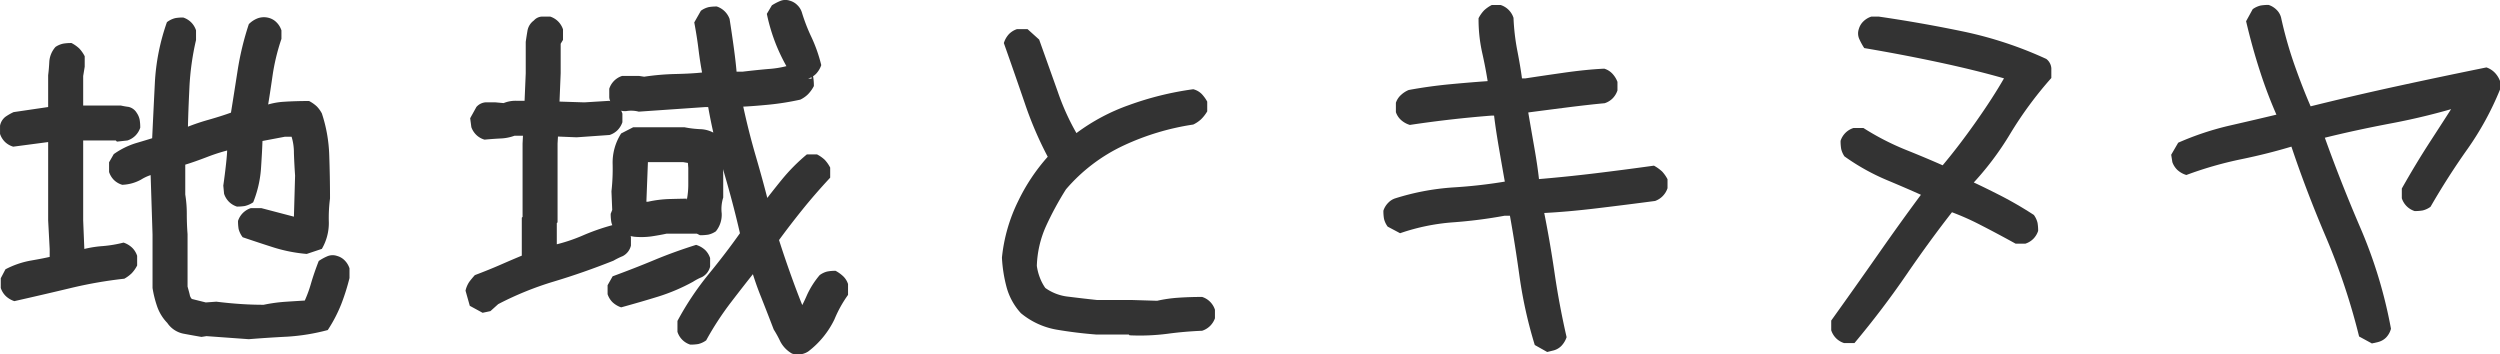
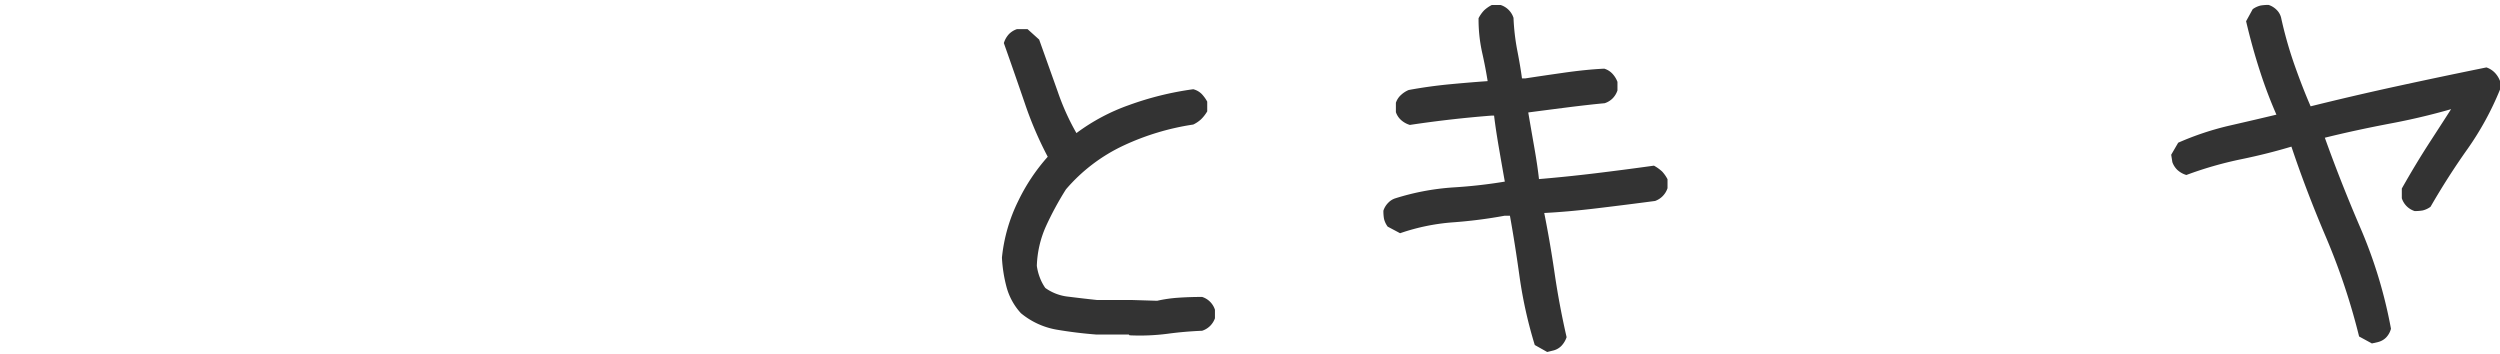
<svg xmlns="http://www.w3.org/2000/svg" width="163.536" height="23.18" viewBox="0 0 163.536 23.18">
  <g id="ttl" transform="translate(-2602.599 -1096.25)">
-     <path id="パス_8690" data-name="パス 8690" d="M2603.538,1115.949a1.5,1.5,0,0,1-.571-.342,1.319,1.319,0,0,1-.318-.521v-.635l.305-.584a5.748,5.748,0,0,1,1.65-.57q.813-.141,1.245-.242v-.508l-.1-1.879v-5.307l.051.178h-.026l-2.31.305a1.287,1.287,0,0,1-.546-.317,1.3,1.3,0,0,1-.317-.521v-.533a.964.964,0,0,1,.355-.584,3.475,3.475,0,0,1,.533-.305l2.412-.355-.152.152v-2.209c.034-.27.06-.57.076-.9a1.616,1.616,0,0,1,.406-.953,1.441,1.441,0,0,1,.5-.214,3.136,3.136,0,0,1,.546-.04,2.291,2.291,0,0,1,.507.356,2.221,2.221,0,0,1,.356.508v.685l-.1.61v1.929h2.463c.152.036.321.065.508.09a.834.834,0,0,1,.533.393,1.183,1.183,0,0,1,.191.445,3.089,3.089,0,0,1,.038.52,1.314,1.314,0,0,1-.318.521,1.294,1.294,0,0,1-.52.317l-.686.076-.076-.076h-2.184v-.381l.051.05v5.561l.076,1.879h-.05a7.116,7.116,0,0,1,1.244-.2,8.137,8.137,0,0,0,1.371-.229,1.509,1.509,0,0,1,.571.344,1.307,1.307,0,0,1,.318.52v.634a2.165,2.165,0,0,1-.356.508,2.334,2.334,0,0,1-.482.356,28.291,28.291,0,0,0-3.555.623Q2605.443,1115.519,2603.538,1115.949Zm15.336,2.489-2.768-.2-.33.051q-.583-.1-1.193-.215a1.663,1.663,0,0,1-1.041-.7,2.936,2.936,0,0,1-.66-1.066,7.1,7.1,0,0,1-.305-1.219v-3.5l-.127-3.961h.279a2.863,2.863,0,0,0-.9.369,2.757,2.757,0,0,1-1.231.342,1.279,1.279,0,0,1-.546-.316,1.329,1.329,0,0,1-.318-.522v-.635l.305-.533a5.131,5.131,0,0,1,1.422-.711c.457-.135.821-.244,1.092-.33q.077-1.648.177-3.642a14.071,14.071,0,0,1,.788-3.95,1.488,1.488,0,0,1,.546-.265,2.966,2.966,0,0,1,.52-.039,1.317,1.317,0,0,1,.521.318,1.3,1.3,0,0,1,.317.52v.634a17.332,17.332,0,0,0-.432,3.1c-.051,1.051-.085,1.955-.1,2.717h-.356a13.71,13.71,0,0,1,1.651-.584q.888-.252,1.523-.483.2-1.242.432-2.742a18.926,18.926,0,0,1,.736-3.047,1.624,1.624,0,0,1,.609-.392,1.209,1.209,0,0,1,.711-.014,1.1,1.1,0,0,1,.495.293,1.306,1.306,0,0,1,.318.52v.558a13.467,13.467,0,0,0-.584,2.426q-.177,1.23-.305,1.992h-.355a4.652,4.652,0,0,1,1.4-.305q.762-.049,1.651-.05a2.255,2.255,0,0,1,.507.355,1.991,1.991,0,0,1,.33.457,9.629,9.629,0,0,1,.483,2.731q.051,1.434.051,2.83a9.815,9.815,0,0,0-.077,1.588,3.353,3.353,0,0,1-.457,1.712l-.99.331a10.038,10.038,0,0,1-2.145-.418q-1-.318-2.044-.674a1.5,1.5,0,0,1-.267-.545,3.13,3.13,0,0,1-.038-.522,1.3,1.3,0,0,1,.317-.519,1.321,1.321,0,0,1,.521-.319h.686l2.132.559.077-2.691c-.035-.491-.06-.981-.077-1.473a3.541,3.541,0,0,0-.152-1.066h-.432l-1.472.279q-.025.762-.1,1.842a7.276,7.276,0,0,1-.508,2.17,1.675,1.675,0,0,1-.546.242,3.1,3.1,0,0,1-.52.037,1.3,1.3,0,0,1-.521-.316,1.326,1.326,0,0,1-.317-.522l-.051-.533c.068-.473.127-.944.178-1.408s.076-.791.076-.979h.356a12.3,12.3,0,0,0-1.651.508q-.862.331-1.447.508v1.955a7.776,7.776,0,0,1,.1,1.269c0,.442.016.881.05,1.321v3.427c.051.188.1.361.14.522a.527.527,0,0,0,.14.291l.914.228.685-.05q.813.1,1.587.152c.517.035,1.02.051,1.511.051a10.4,10.4,0,0,1,1.473-.2c.507-.034.914-.059,1.218-.077a8.021,8.021,0,0,0,.407-1.117q.2-.686.507-1.472a3.362,3.362,0,0,1,.584-.317.89.89,0,0,1,.61-.013,1.1,1.1,0,0,1,.5.292,1.312,1.312,0,0,1,.317.52v.635a14.055,14.055,0,0,1-.546,1.726,9.418,9.418,0,0,1-.876,1.676,13.414,13.414,0,0,1-2.628.432Q2620.119,1118.337,2618.874,1118.438Z" fill="#333" />
-     <path id="パス_8691" data-name="パス 8691" d="M2634.168,1116.711l-.838-.457-.279-.99a1.708,1.708,0,0,1,.241-.571q.14-.19.368-.445.939-.354,1.752-.711c.541-.236,1-.432,1.371-.584v.229l-.051-.051v-2.641l.051-.051v-4.8l.026-.508h-.559a3.017,3.017,0,0,1-.914.178c-.339.017-.686.043-1.041.076a1.281,1.281,0,0,1-.546-.317,1.31,1.31,0,0,1-.317-.5l-.077-.584.407-.736a.888.888,0,0,1,.622-.305h.6l.559.051a2.067,2.067,0,0,1,.825-.152h.546l.076-1.8v-2.057c.034-.236.072-.482.115-.736a1.047,1.047,0,0,1,.419-.66.743.743,0,0,1,.52-.254h.546a1.312,1.312,0,0,1,.52.318,1.326,1.326,0,0,1,.318.52v.685l-.153.254v1.93l-.076,1.853,1.625.051,1.625-.1a1.288,1.288,0,0,1,.546.318,1.319,1.319,0,0,1,.318.52v.558a1.34,1.34,0,0,1-.318.522,1.3,1.3,0,0,1-.52.316l-2.158.152-1.219-.05-.026.457v5.154l-.05.051v1.447h-.254a11.056,11.056,0,0,0,2.006-.66,14.2,14.2,0,0,1,2.209-.737,1.546,1.546,0,0,1,.571.344,1.32,1.32,0,0,1,.317.52v.558a1.048,1.048,0,0,1-.533.686,4.911,4.911,0,0,0-.609.3q-1.982.788-3.885,1.359a20.833,20.833,0,0,0-3.656,1.484l-.508.457Zm9.064-.356a1.516,1.516,0,0,1-.571-.341,1.315,1.315,0,0,1-.317-.522v-.584l.33-.584q1.447-.532,2.729-1.066t2.73-.99a1.514,1.514,0,0,1,.6.343,1.314,1.314,0,0,1,.318.52v.558a1.049,1.049,0,0,1-.533.686,3.617,3.617,0,0,0-.584.305,12.446,12.446,0,0,1-2.26.965Q2644.527,1116,2643.232,1116.355Zm11.172,3.022a1.945,1.945,0,0,1-.761-.787,7.043,7.043,0,0,0-.432-.787q-.408-1.066-.825-2.119a19.305,19.305,0,0,1-.648-1.868h.407q-.839,1.044-1.74,2.223a19.632,19.632,0,0,0-1.612,2.475,1.474,1.474,0,0,1-.521.242,3.092,3.092,0,0,1-.52.037,1.283,1.283,0,0,1-.838-.838v-.711a19.209,19.209,0,0,1,2.031-3.047q1.143-1.394,2.057-2.691-.457-2-1.1-4.164a34.618,34.618,0,0,1-.977-4.088h-.2l-4.342.3a1.946,1.946,0,0,0-.812-.038.934.934,0,0,1-.864-.394.735.735,0,0,1-.254-.52v-.546a1.3,1.3,0,0,1,.838-.838h1.117l.33.05a16.189,16.189,0,0,1,2.057-.177q1.066-.024,1.752-.1v.127c-.1-.523-.186-1.066-.254-1.625s-.161-1.15-.279-1.777l.432-.762a1.436,1.436,0,0,1,.52-.24,2.976,2.976,0,0,1,.521-.039,1.322,1.322,0,0,1,.52.318,1.348,1.348,0,0,1,.317.494q.153.968.28,1.905t.177,1.548h.381c.559-.066,1.125-.127,1.7-.177a6.589,6.589,0,0,0,1.346-.229v.33a12.343,12.343,0,0,1-.825-1.65,12.042,12.042,0,0,1-.622-2.057l.33-.558a3.508,3.508,0,0,1,.559-.291.88.88,0,0,1,.609-.014,1.1,1.1,0,0,1,.5.293,1.12,1.12,0,0,1,.292.469,11.649,11.649,0,0,0,.635,1.638,9.768,9.768,0,0,1,.635,1.815,1.535,1.535,0,0,1-.343.572,1.3,1.3,0,0,1-.521.316h.229v-.431a1.03,1.03,0,0,1,.114.355,3.551,3.551,0,0,1,.038.559,2.269,2.269,0,0,1-.381.533,1.872,1.872,0,0,1-.507.355,17.518,17.518,0,0,1-2.083.331q-1.041.1-1.675.127v-.127q.354,1.675.85,3.377t.851,3.123h-.406q.532-.71,1.244-1.586a12.145,12.145,0,0,1,1.65-1.664h.66a2.264,2.264,0,0,1,.508.355,2.3,2.3,0,0,1,.356.508v.66q-1.017,1.094-1.841,2.121t-1.511,1.967v-.025q.381,1.194.838,2.462t.863,2.235h-.406a10.308,10.308,0,0,0,.533-1.067,5.608,5.608,0,0,1,.838-1.32,1.438,1.438,0,0,1,.47-.228,2.563,2.563,0,0,1,.571-.051,2.373,2.373,0,0,1,.495.355,1.234,1.234,0,0,1,.318.508v.711a7.913,7.913,0,0,0-.889,1.6,5.8,5.8,0,0,1-1.714,2.1A1.239,1.239,0,0,1,2654.4,1119.377Zm-10.334-7.643-.622-.113a1.093,1.093,0,0,1-.863-.863,3.132,3.132,0,0,1-.038-.522l.1-.254-.05-1.218a13.139,13.139,0,0,0,.076-1.84,3.535,3.535,0,0,1,.558-1.944l.788-.406h3.351a6.761,6.761,0,0,0,1.092.127,1.977,1.977,0,0,1,1.117.432.84.84,0,0,1,.279.6v.545l-.05.28a7.274,7.274,0,0,1,.1,1.232v1.383a2.457,2.457,0,0,0-.1,1.029,1.721,1.721,0,0,1-.381,1.18,1.439,1.439,0,0,1-.495.217,3.3,3.3,0,0,1-.546.037l-.2-.1H2646.2c-.322.069-.652.127-.99.178A4.9,4.9,0,0,1,2644.07,1111.734Zm3.453-2.488v.1a5.264,5.264,0,0,0,.1-1.041v-1.067l-.025-.33-.305-.051h-2.311l-.1,2.59h.1a7.552,7.552,0,0,1,1.422-.178C2646.914,1109.256,2647.286,1109.246,2647.523,1109.246Z" fill="#333" />
    <path id="パス_8692" data-name="パス 8692" d="M2676.489,1118.184l-.051-.051h-2.132q-1.3-.1-2.577-.317a5,5,0,0,1-2.349-1.08,4.112,4.112,0,0,1-.94-1.713,9.33,9.33,0,0,1-.3-1.918,10.79,10.79,0,0,1,1.053-3.681,12.492,12.492,0,0,1,1.943-2.92,23.848,23.848,0,0,1-1.5-3.5q-.661-1.928-1.371-3.936a1.505,1.505,0,0,1,.342-.595,1.319,1.319,0,0,1,.521-.319h.686l.761.686,1.219,3.416a15.6,15.6,0,0,0,1.219,2.7,12.976,12.976,0,0,1,3.427-1.828,20.25,20.25,0,0,1,4.215-1.041,1.2,1.2,0,0,1,.559.318,2.359,2.359,0,0,1,.355.494v.635a2.479,2.479,0,0,1-.406.522,2.124,2.124,0,0,1-.508.341,16.514,16.514,0,0,0-4.557,1.372,11.219,11.219,0,0,0-3.771,2.869,20.465,20.465,0,0,0-1.295,2.386,6.829,6.829,0,0,0-.609,2.616,3.386,3.386,0,0,0,.2.775,2.983,2.983,0,0,0,.355.672,3.141,3.141,0,0,0,1.524.572c.609.076,1.227.149,1.853.215h2.26l1.676.051a9.017,9.017,0,0,1,1.384-.2c.482-.033,1-.051,1.561-.051a1.294,1.294,0,0,1,.838.838v.558a1.353,1.353,0,0,1-.317.5,1.326,1.326,0,0,1-.521.316q-1.194.051-2.285.2A14.087,14.087,0,0,1,2676.489,1118.184Z" fill="#333" />
    <path id="パス_8693" data-name="パス 8693" d="M2703.808,1119.275l-.813-.457a29.232,29.232,0,0,1-.99-4.429q-.3-2.172-.635-4.026h-.355a31.061,31.061,0,0,1-3.39.432,13.663,13.663,0,0,0-3.44.711l-.813-.432a1.435,1.435,0,0,1-.241-.519,3,3,0,0,1-.038-.522,1.289,1.289,0,0,1,.317-.519,1.1,1.1,0,0,1,.47-.293,16.109,16.109,0,0,1,3.77-.711,32.639,32.639,0,0,0,3.39-.381v.025q-.2-1.116-.406-2.322t-.3-2.019h-.178q-1.294.1-2.64.253t-2.692.356a1.491,1.491,0,0,1-.571-.317,1.2,1.2,0,0,1-.343-.521v-.609a1.188,1.188,0,0,1,.343-.52,1.675,1.675,0,0,1,.495-.318q1.371-.252,2.755-.381t2.425-.2v.1q-.153-.99-.381-1.992a10.038,10.038,0,0,1-.229-2.223,2.238,2.238,0,0,1,.356-.507,2.189,2.189,0,0,1,.508-.356h.584a1.307,1.307,0,0,1,.838.838,14.355,14.355,0,0,0,.254,2.172q.2,1.027.3,1.789h.229q.99-.153,2.488-.367t2.666-.268a1.2,1.2,0,0,1,.546.344,1.609,1.609,0,0,1,.317.52v.558a1.338,1.338,0,0,1-.317.522,1.3,1.3,0,0,1-.521.316q-1.092.1-2.691.305t-2.311.3v-.025q.2,1.169.407,2.35t.3,2.043h-.127q1.854-.153,3.746-.381t3.9-.508a2.735,2.735,0,0,1,.533.381,2.256,2.256,0,0,1,.356.508v.584a1.327,1.327,0,0,1-.813.837q-1.93.255-3.834.483t-3.453.305v-.178q.406,2.007.711,4.1t.787,4.2a1.528,1.528,0,0,1-.343.572,1.118,1.118,0,0,1-.495.291Z" fill="#333" />
-     <path id="パス_8694" data-name="パス 8694" d="M2723.225,1118.691a1.3,1.3,0,0,1-.521-.316,1.323,1.323,0,0,1-.317-.521v-.635q1.6-2.234,3.1-4.379t2.768-3.848q-.838-.381-2.26-.976a14.283,14.283,0,0,1-2.742-1.537,1.441,1.441,0,0,1-.216-.495,3.109,3.109,0,0,1-.038-.521,1.294,1.294,0,0,1,.838-.838h.66a17.065,17.065,0,0,0,2.73,1.41q1.357.544,2.45,1.028,1.066-1.269,2.183-2.856t1.829-2.832q-1.854-.532-4.228-1.041t-4.913-.939a4.037,4.037,0,0,1-.343-.635.89.89,0,0,1-.013-.61,1.115,1.115,0,0,1,.292-.494,1.317,1.317,0,0,1,.521-.318h.508q2.793.406,5.535.978a25.505,25.505,0,0,1,5.408,1.789.849.849,0,0,1,.33.6v.647a24.822,24.822,0,0,0-2.679,3.63,19.44,19.44,0,0,1-2.577,3.4v-.279c.559.253,1.2.568,1.93.939a24.63,24.63,0,0,1,2.184,1.27,1.469,1.469,0,0,1,.241.521,3.089,3.089,0,0,1,.038.52,1.32,1.32,0,0,1-.317.521,1.291,1.291,0,0,1-.521.316h-.635q-1.194-.659-2.259-1.205a16.98,16.98,0,0,0-1.905-.851q-1.471,1.881-3,4.113t-3.377,4.443Z" fill="#333" />
    <path id="パス_8695" data-name="パス 8695" d="M2757.756,1118.717l-.838-.457a42.935,42.935,0,0,0-2.158-6.475q-1.322-3.1-2.285-5.992h.177q-1.676.51-3.465.877a24.36,24.36,0,0,0-3.568,1.027,1.491,1.491,0,0,1-.6-.342,1.318,1.318,0,0,1-.317-.5l-.076-.482.457-.787a18.893,18.893,0,0,1,3.4-1.129q1.726-.395,3.1-.725l-.025.127a29.881,29.881,0,0,1-1.118-2.931q-.509-1.562-.914-3.289l.432-.788a1.48,1.48,0,0,1,.52-.24,3.086,3.086,0,0,1,.521-.039,1.314,1.314,0,0,1,.52.319,1.086,1.086,0,0,1,.292.494,26.369,26.369,0,0,0,.889,3.136q.534,1.51,1.067,2.729h-.2q2.844-.71,5.764-1.346t5.916-1.244a1.383,1.383,0,0,1,.571.369,1.612,1.612,0,0,1,.318.52v.558a19.477,19.477,0,0,1-2.133,3.9q-1.27,1.789-2.412,3.769a1.427,1.427,0,0,1-.521.242,2.985,2.985,0,0,1-.52.038,1.29,1.29,0,0,1-.838-.838v-.635q.914-1.623,1.879-3.109t1.5-2.325h.66a43.357,43.357,0,0,1-4.723,1.168q-2.412.458-4.443.965v-.279q1.092,3.074,2.438,6.2a30.677,30.677,0,0,1,1.98,6.551,1.308,1.308,0,0,1-.317.572,1.122,1.122,0,0,1-.5.291Z" fill="#333" />
  </g>
</svg>